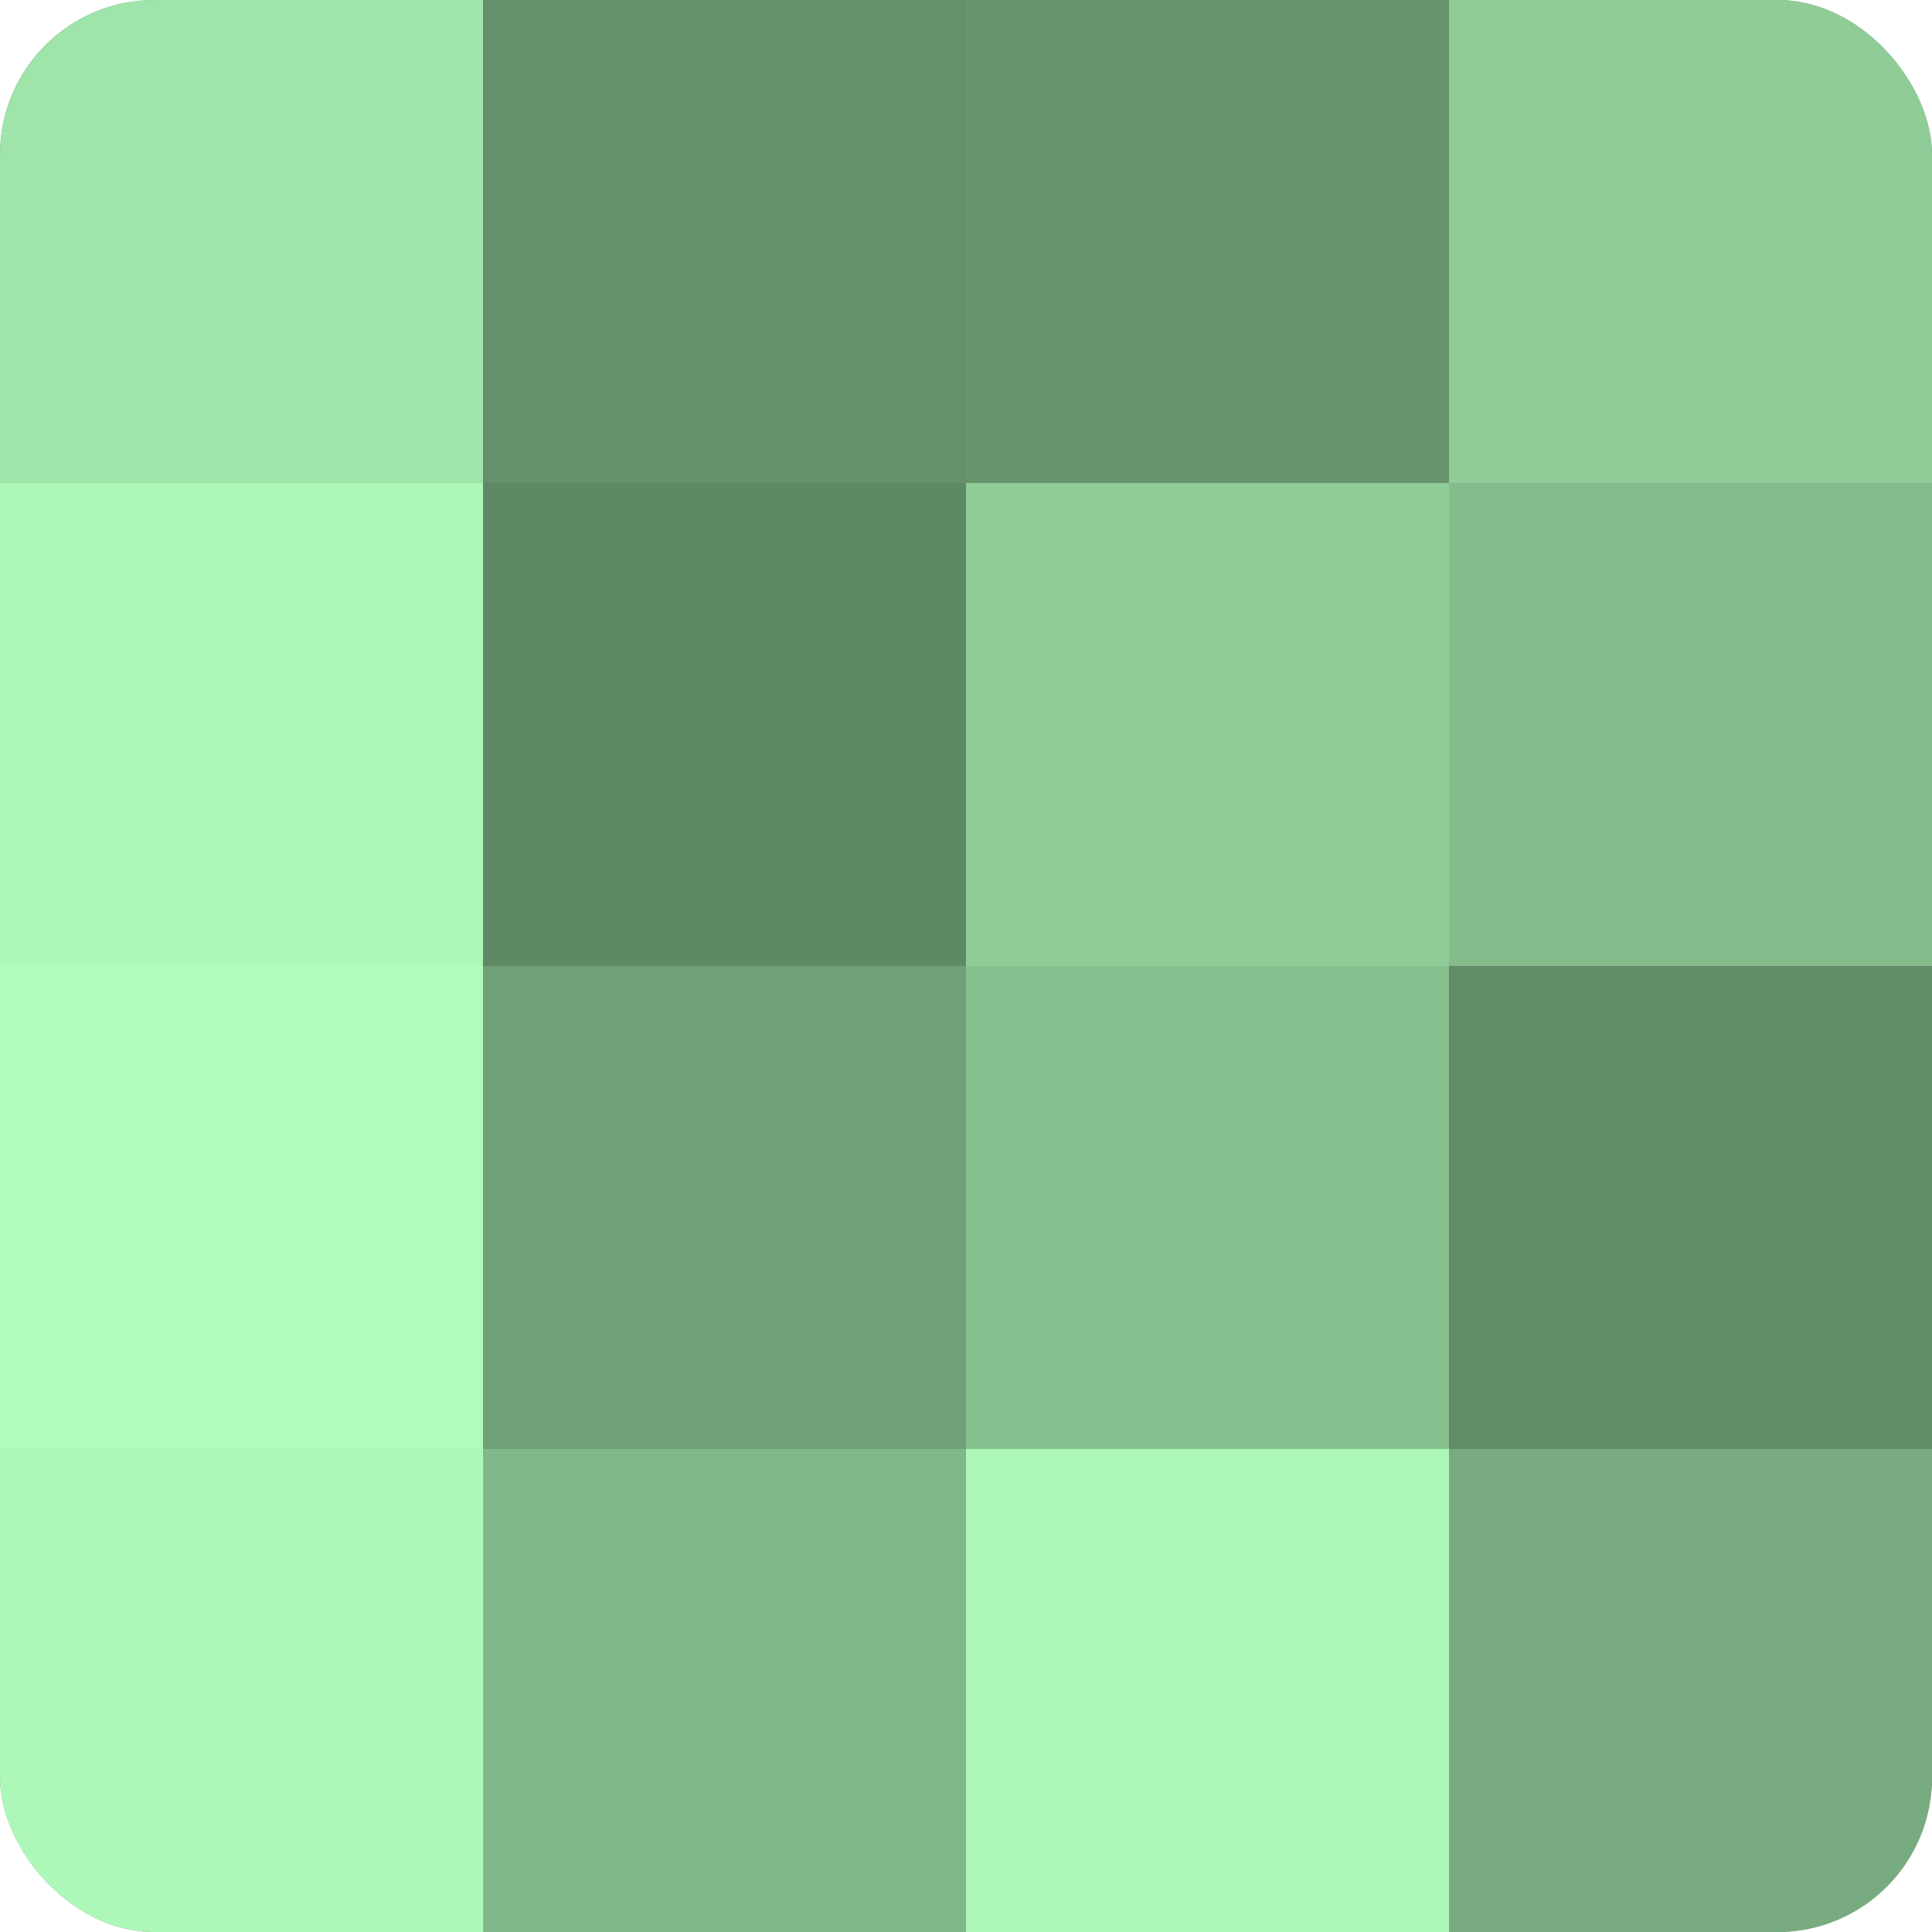
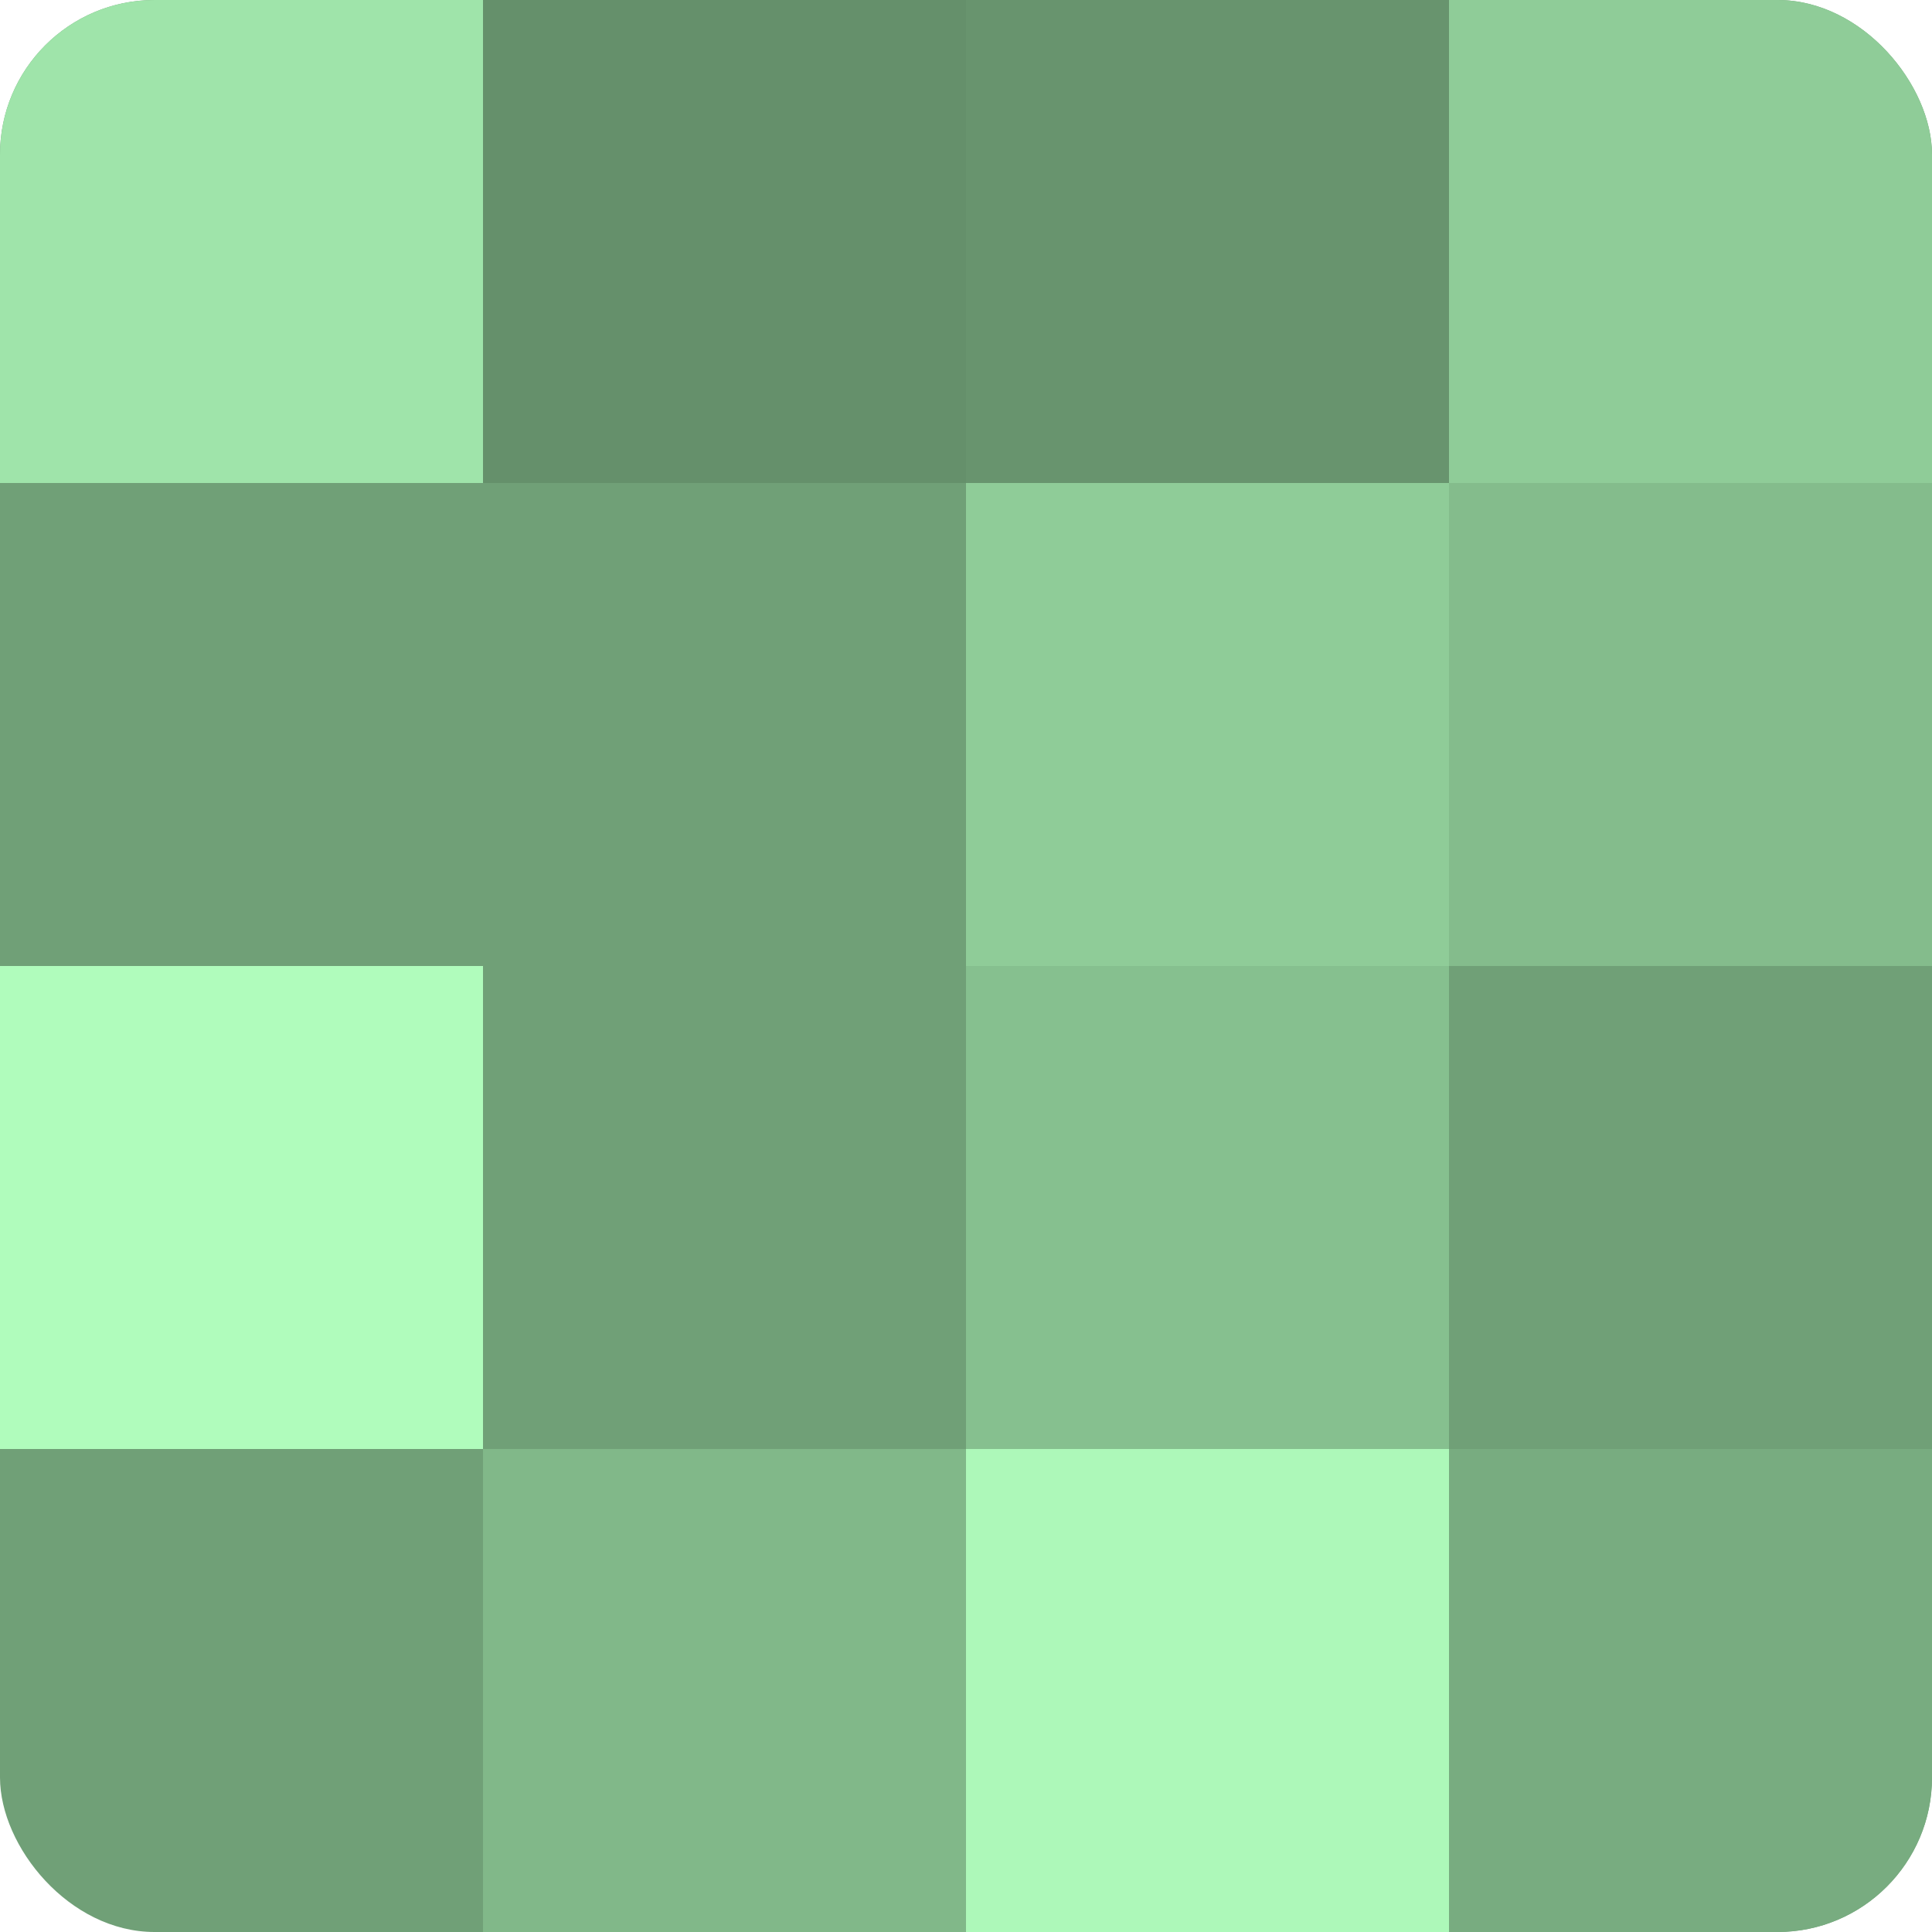
<svg xmlns="http://www.w3.org/2000/svg" width="60" height="60" viewBox="0 0 100 100" preserveAspectRatio="xMidYMid meet">
  <defs>
    <clipPath id="c" width="100" height="100">
      <rect width="100" height="100" rx="8" ry="8" />
    </clipPath>
  </defs>
  <g clip-path="url(#c)">
    <rect width="100" height="100" fill="#70a077" />
    <rect width="25" height="25" fill="#9fe4aa" />
-     <rect y="25" width="25" height="25" fill="#adf8b9" />
    <rect y="50" width="25" height="25" fill="#b0fcbc" />
-     <rect y="75" width="25" height="25" fill="#adf8b9" />
    <rect x="25" width="25" height="25" fill="#65906b" />
-     <rect x="25" y="25" width="25" height="25" fill="#5f8865" />
    <rect x="25" y="50" width="25" height="25" fill="#70a077" />
    <rect x="25" y="75" width="25" height="25" fill="#81b889" />
    <rect x="50" width="25" height="25" fill="#68946e" />
    <rect x="50" y="25" width="25" height="25" fill="#8fcc98" />
    <rect x="50" y="50" width="25" height="25" fill="#86c08f" />
    <rect x="50" y="75" width="25" height="25" fill="#adf8b9" />
    <rect x="75" width="25" height="25" fill="#8fcc98" />
    <rect x="75" y="25" width="25" height="25" fill="#84bc8c" />
-     <rect x="75" y="50" width="25" height="25" fill="#628c68" />
    <rect x="75" y="75" width="25" height="25" fill="#78ac80" />
  </g>
</svg>